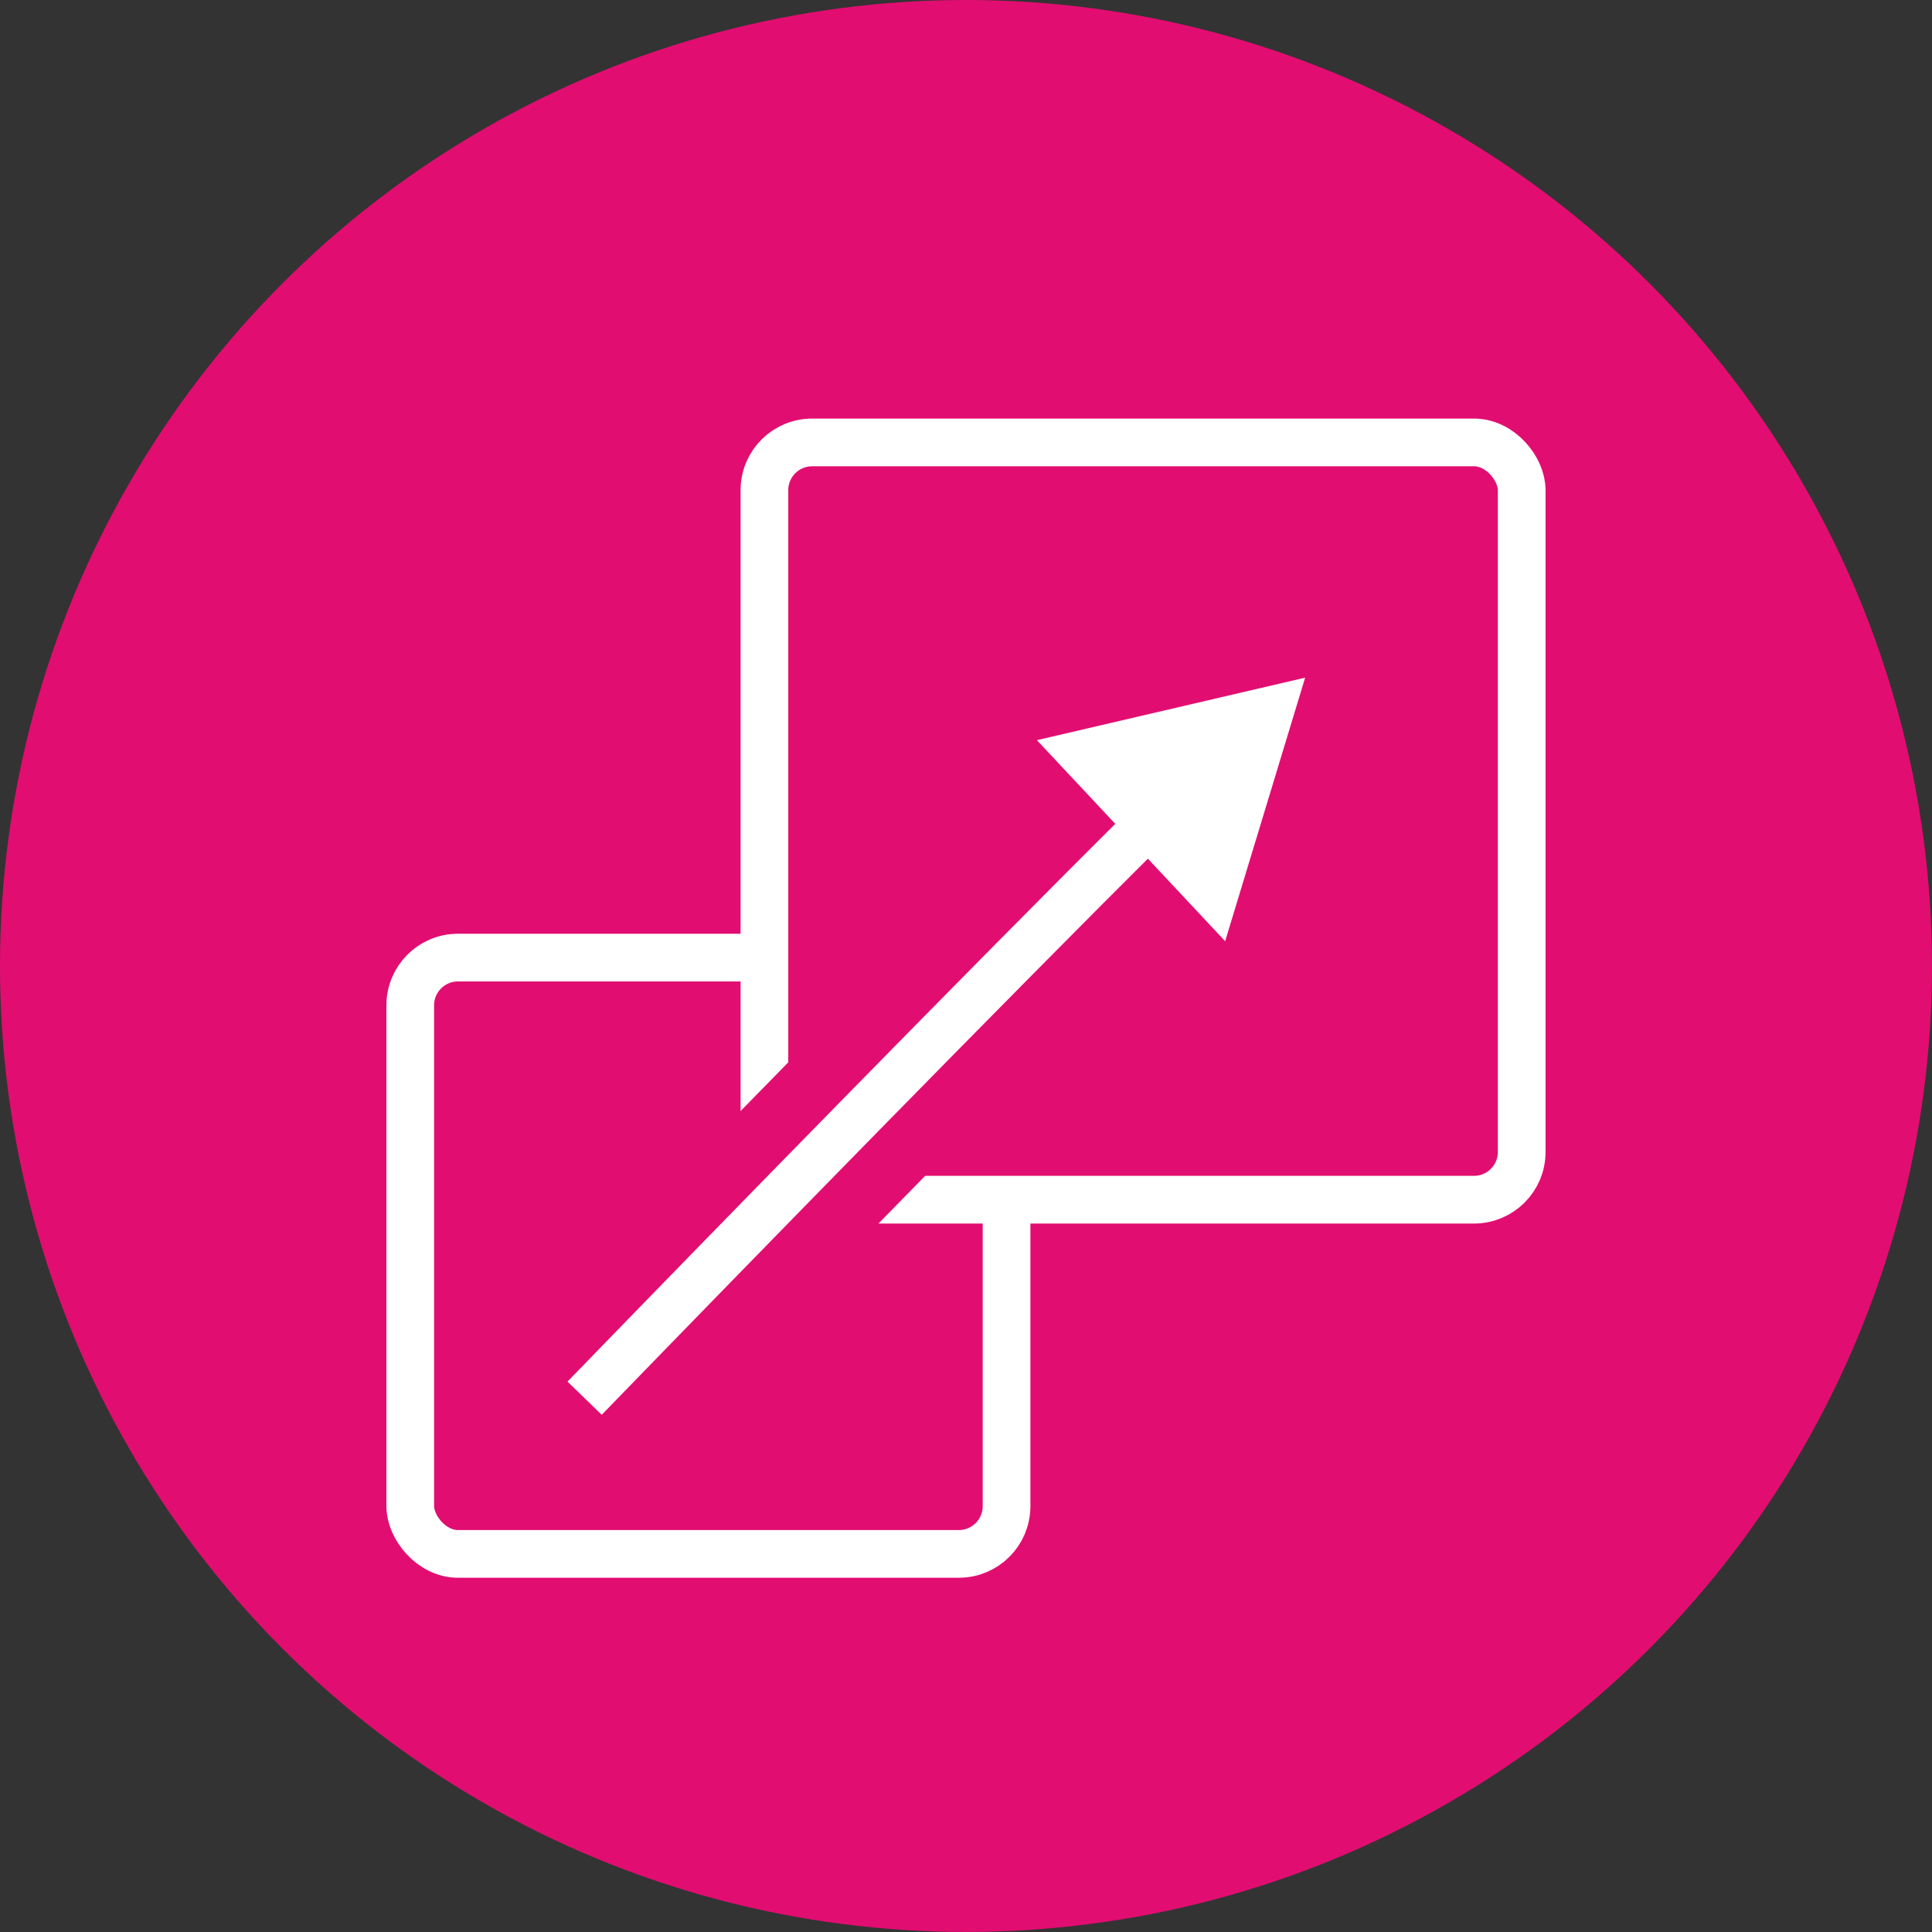
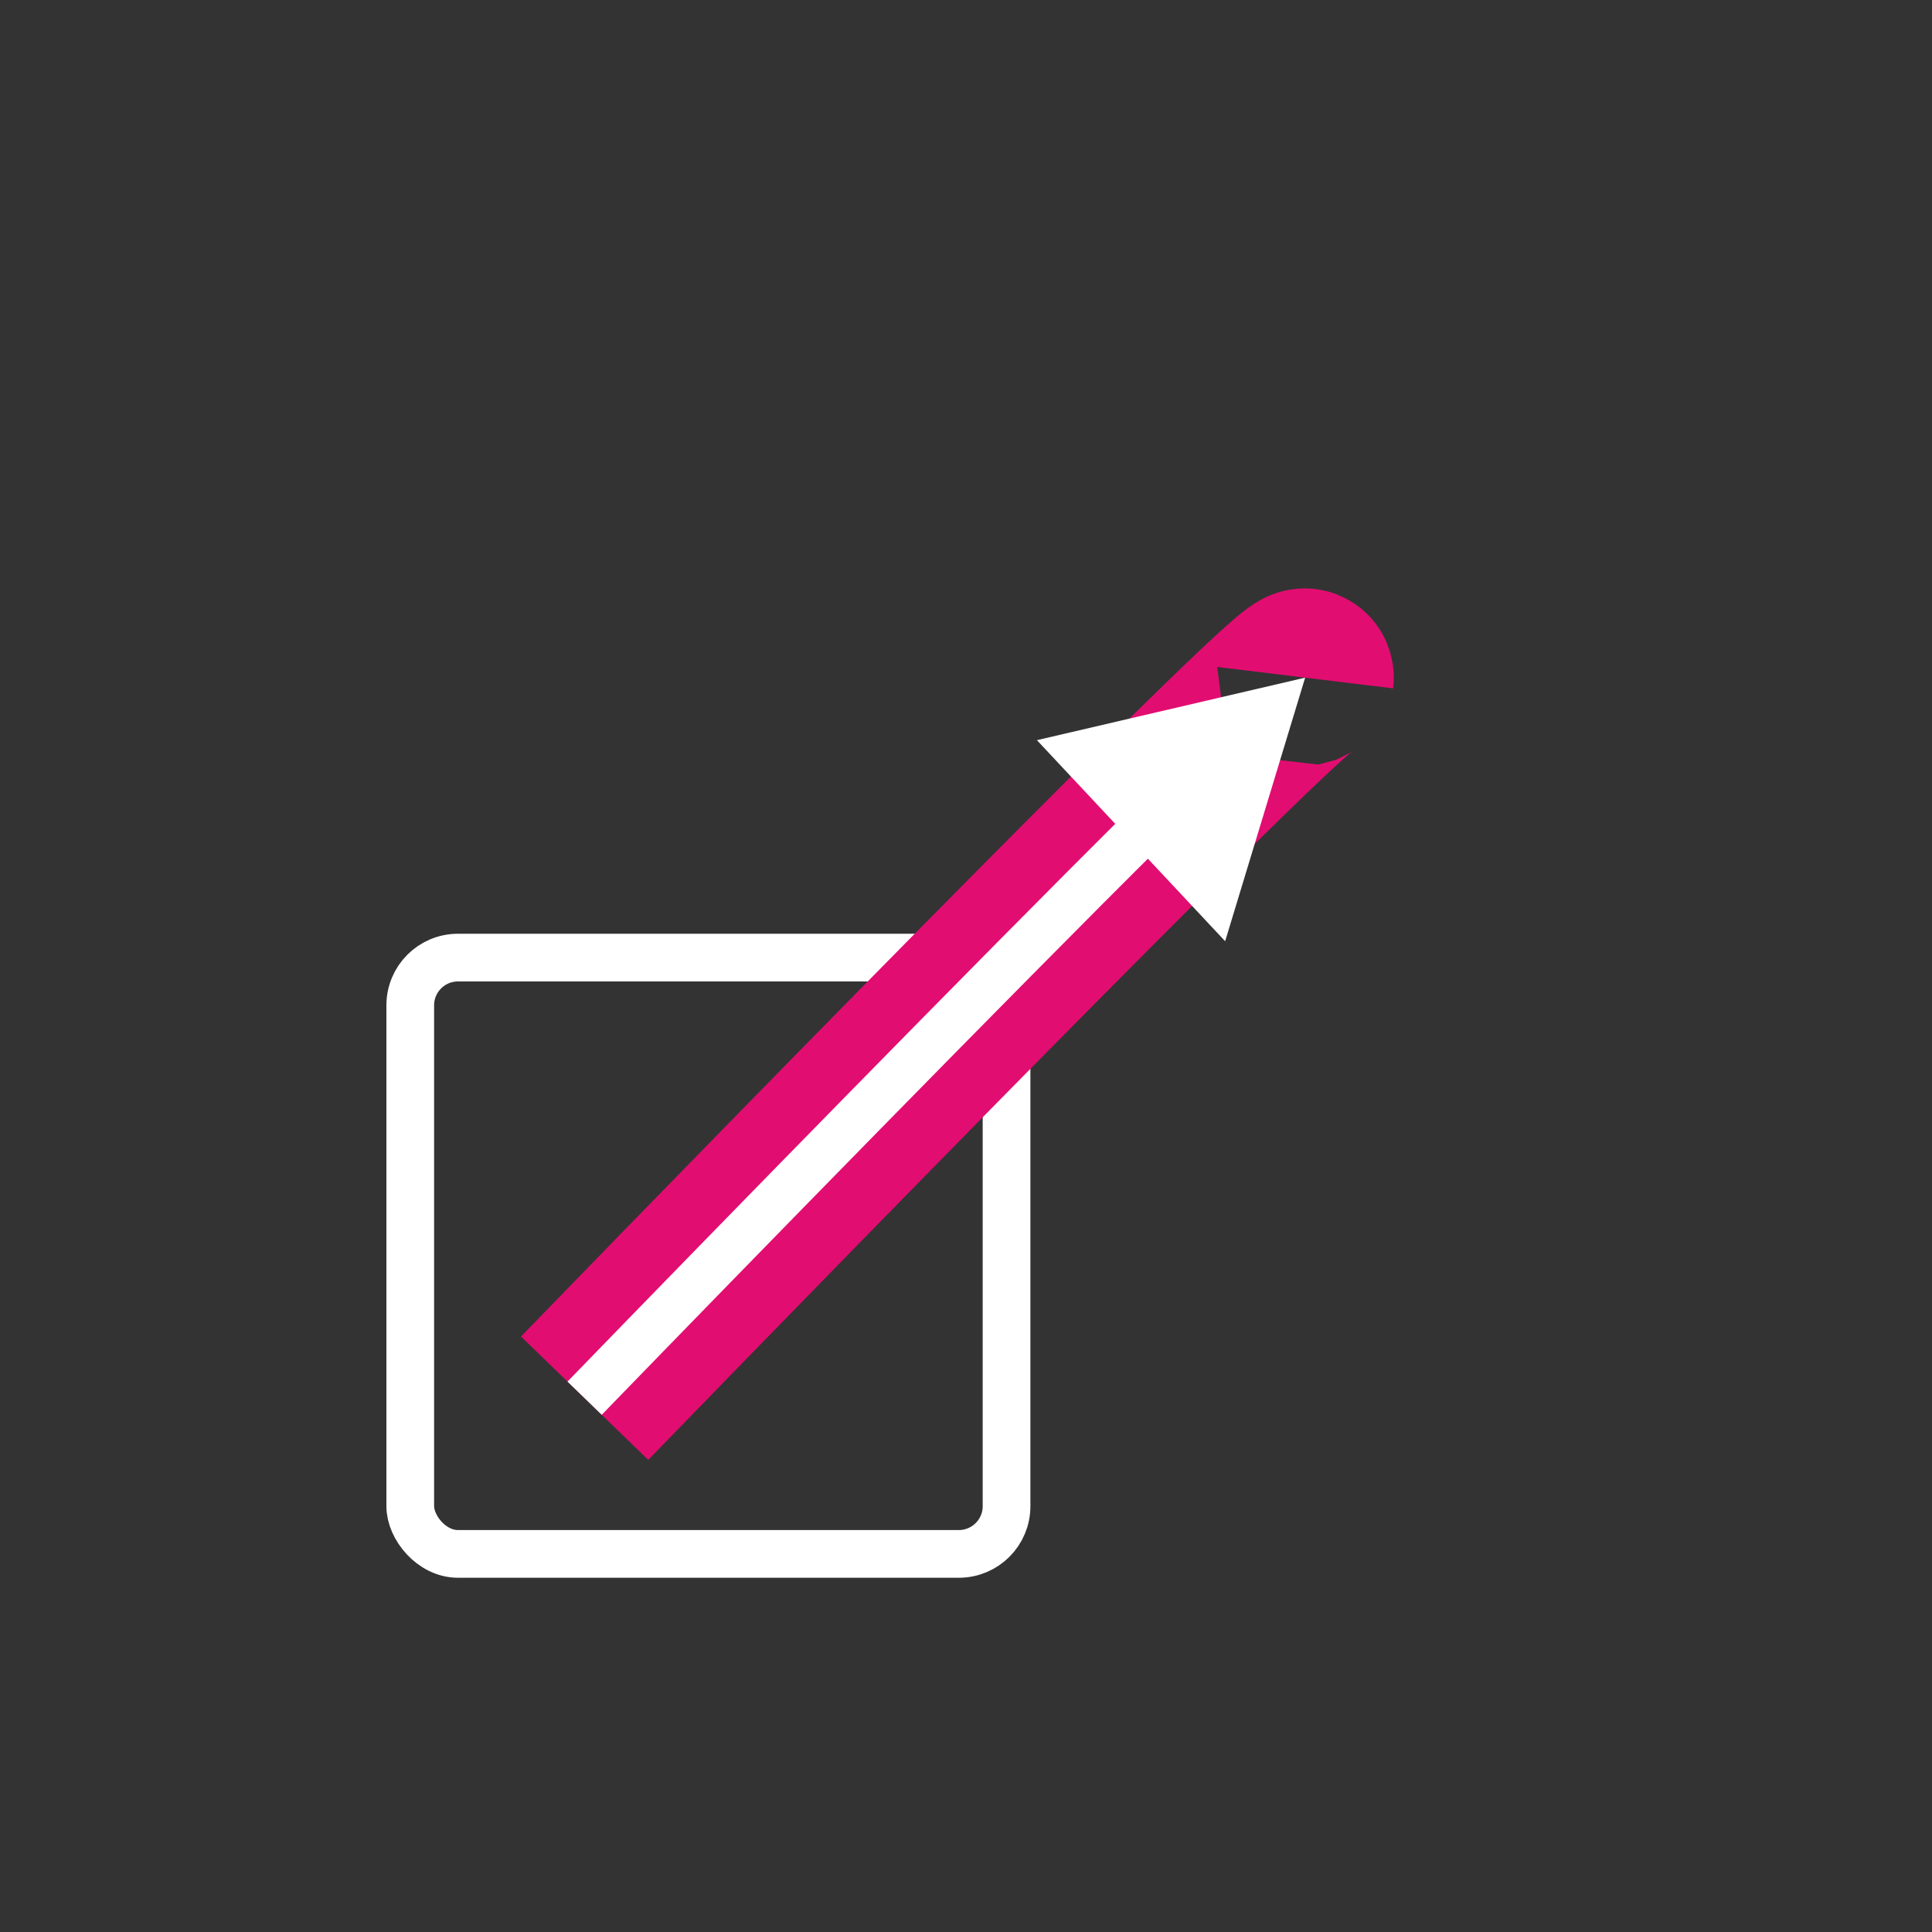
<svg xmlns="http://www.w3.org/2000/svg" width="81" height="81" viewBox="0 0 81 81" fill="none">
  <rect x="0" y="0" width="81" height="81" fill="#333333" stroke="none" />
-   <circle cx="40.499" cy="40.499" r="40.499" fill="#E20D71" />
  <rect x="17.2" y="40.148" width="25" height="25" rx="2" stroke="white" stroke-width="2" />
-   <rect x="32.049" y="18.549" width="31.749" height="31.749" rx="2" fill="#E20D71" stroke="white" stroke-width="2" />
  <path d="M54.719 28.411C54.825 27.541 34.624 48.188 24.51 58.62" stroke="#E20D71" stroke-width="7.43" />
-   <path d="M54.719 28.411L43.473 31.032L51.365 39.461L54.719 28.411ZM47.445 33.853C40.662 40.599 30.2 51.314 23.792 57.924L25.228 59.316C31.635 52.707 42.086 42.004 48.855 35.271L47.445 33.853Z" fill="white" />
+   <path d="M54.719 28.411L43.473 31.032L51.365 39.461ZM47.445 33.853C40.662 40.599 30.2 51.314 23.792 57.924L25.228 59.316C31.635 52.707 42.086 42.004 48.855 35.271L47.445 33.853Z" fill="white" />
</svg>